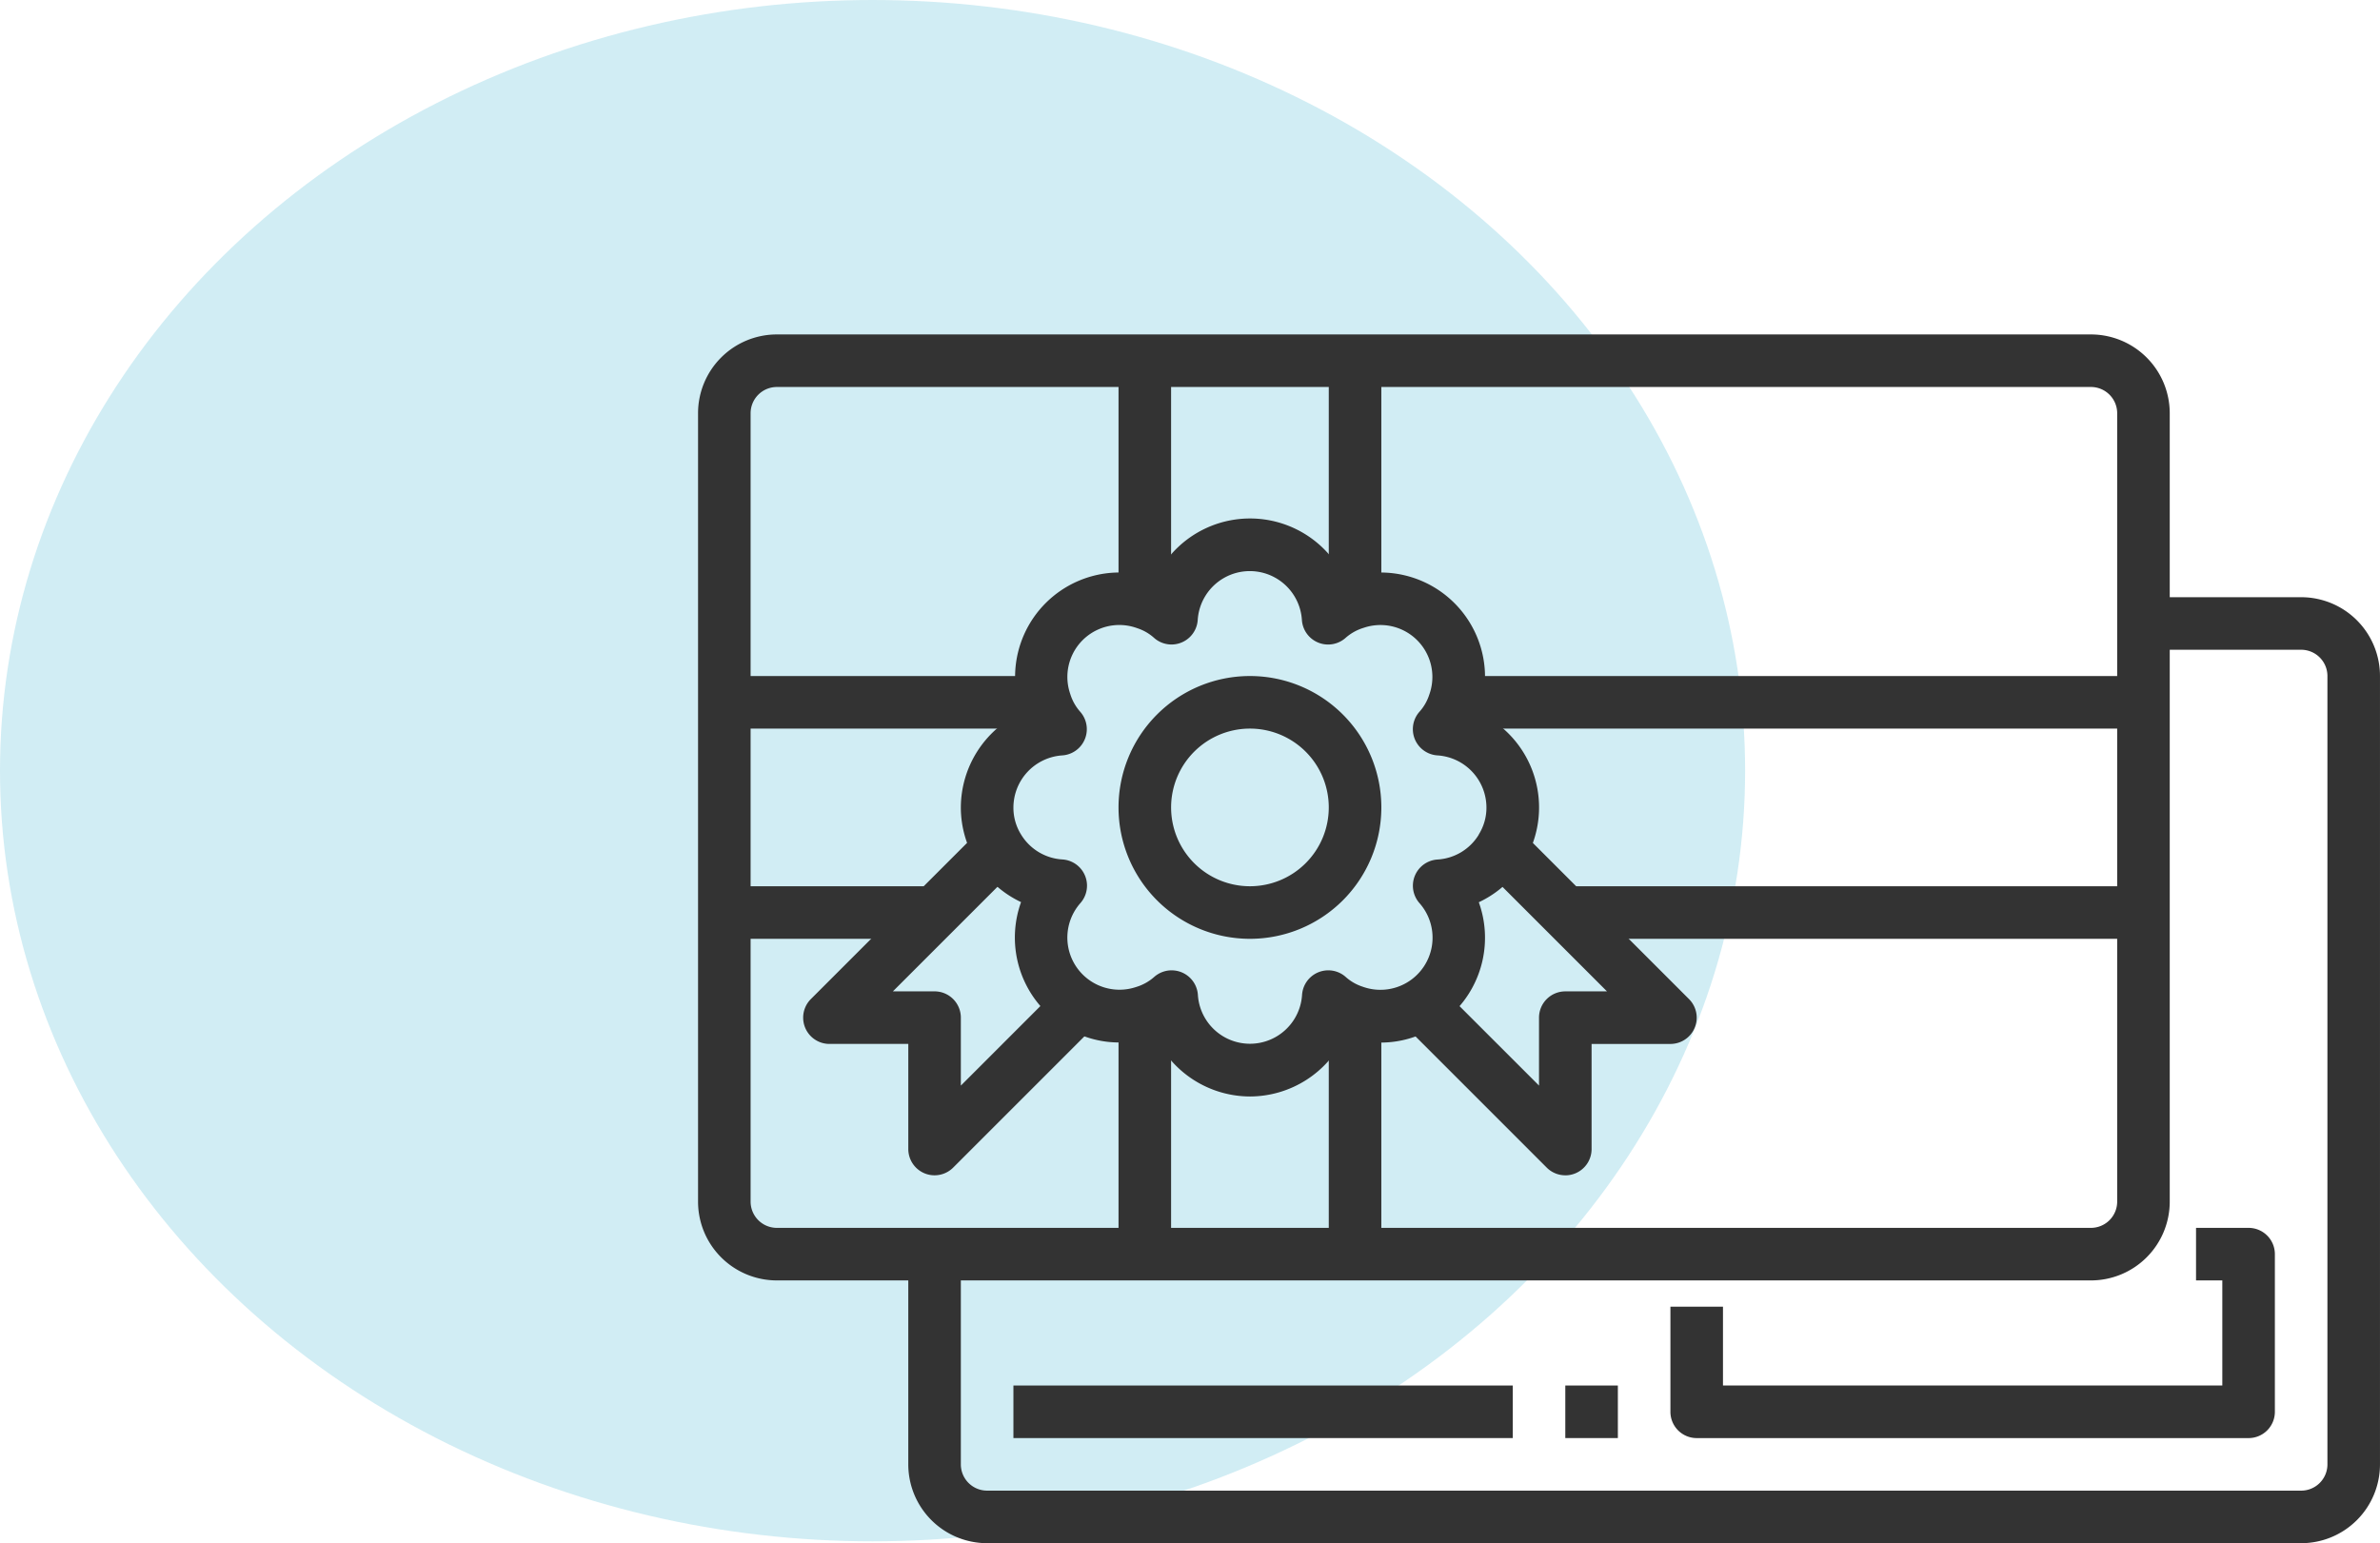
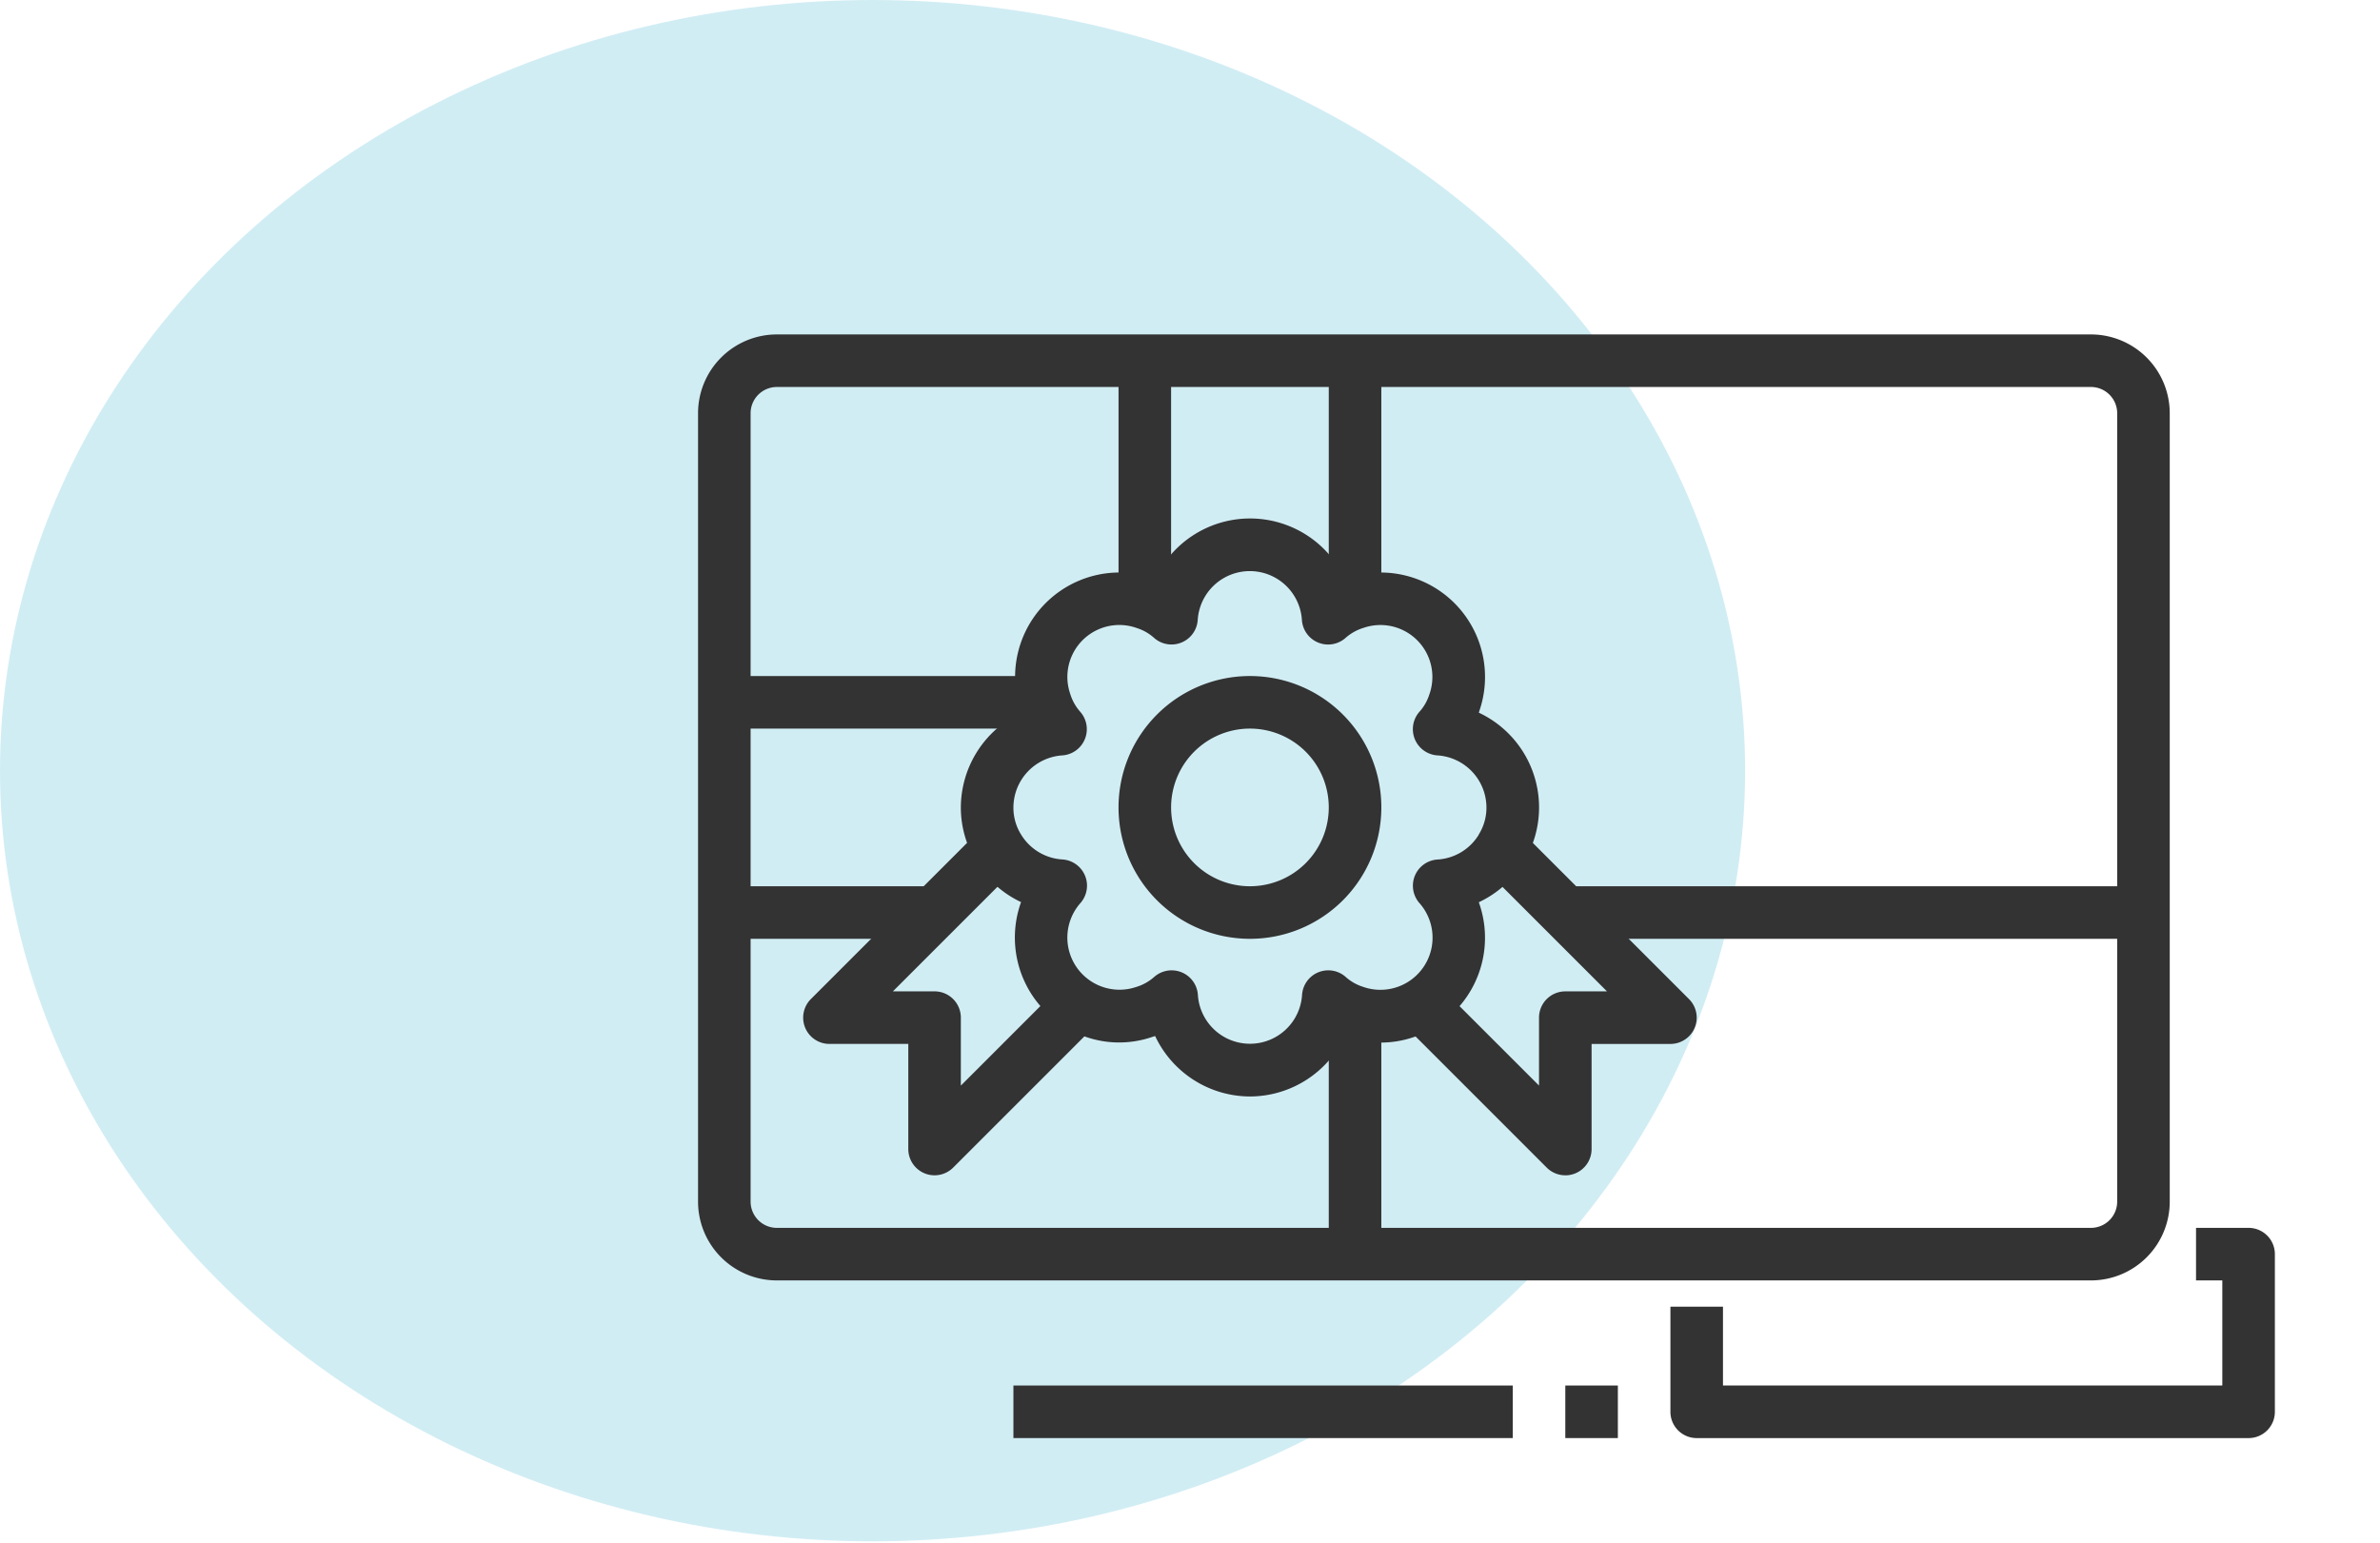
<svg xmlns="http://www.w3.org/2000/svg" width="163.657" height="106.128" viewBox="0 0 163.657 106.128">
  <g id="gutschein" transform="translate(-854 -1718)">
    <ellipse id="Ellipse_92" data-name="Ellipse 92" cx="60" cy="53" rx="60" ry="53" transform="translate(854 1718)" fill="#1ba7ca" opacity="0.2" />
    <g id="_22-Gift_Voucher" data-name="22-Gift Voucher" transform="translate(902 1732)">
-       <path id="Pfad_838" data-name="Pfad 838" d="M103.778,84.057H13.421A5.421,5.421,0,0,1,8,78.636V64.178h3.614V78.636a1.807,1.807,0,0,0,1.807,1.807h90.357a1.807,1.807,0,0,0,1.807-1.807V24.421a1.807,1.807,0,0,0-1.807-1.807H92.935V19h10.843a5.421,5.421,0,0,1,5.421,5.421V78.636A5.421,5.421,0,0,1,103.778,84.057Z" transform="translate(6.457 8.071)" fill="#333" />
      <path id="Pfad_839" data-name="Pfad 839" d="M95.778,74.057H5.421A5.421,5.421,0,0,1,0,68.636V14.421A5.421,5.421,0,0,1,5.421,9H95.778a5.421,5.421,0,0,1,5.421,5.421V68.636a5.421,5.421,0,0,1-5.421,5.421ZM5.421,12.614a1.807,1.807,0,0,0-1.807,1.807V68.636a1.807,1.807,0,0,0,1.807,1.807H95.778a1.807,1.807,0,0,0,1.807-1.807V14.421a1.807,1.807,0,0,0-1.807-1.807Z" fill="#333" />
      <path id="Pfad_840" data-name="Pfad 840" d="M16,10h3.614V28.071H16Z" transform="translate(12.914 0.807)" fill="#333" />
      <path id="Pfad_841" data-name="Pfad 841" d="M24,10h3.614V28.071H24Z" transform="translate(19.371 0.807)" fill="#333" />
-       <path id="Pfad_842" data-name="Pfad 842" d="M16,34h3.614V52.071H16Z" transform="translate(12.914 20.178)" fill="#333" />
      <path id="Pfad_843" data-name="Pfad 843" d="M24,34h3.614V52.071H24Z" transform="translate(19.371 20.178)" fill="#333" />
-       <path id="Pfad_844" data-name="Pfad 844" d="M28,22H76.793v3.614H28Z" transform="translate(22.6 10.493)" fill="#333" />
+       <path id="Pfad_844" data-name="Pfad 844" d="M28,22H76.793H28Z" transform="translate(22.6 10.493)" fill="#333" />
      <path id="Pfad_845" data-name="Pfad 845" d="M33,30H72.757v3.614H33Z" transform="translate(26.636 16.95)" fill="#333" />
      <path id="Pfad_846" data-name="Pfad 846" d="M1,22H24.493v3.614H1Z" transform="translate(0.807 10.493)" fill="#333" />
      <path id="Pfad_847" data-name="Pfad 847" d="M1,30H15.457v3.614H1Z" transform="translate(0.807 16.95)" fill="#333" />
      <path id="Pfad_848" data-name="Pfad 848" d="M29.879,55.757A7.229,7.229,0,0,1,23.36,51.6l-.193.06a7,7,0,0,1-6-.685,6.867,6.867,0,0,1-1.339-1.052A7.2,7.2,0,0,1,14.14,42.39a7.2,7.2,0,0,1-3.072-2.759A7.111,7.111,0,0,1,10,35.879a7.229,7.229,0,0,1,4.156-6.518c-.022-.065-.042-.13-.06-.193a7.183,7.183,0,0,1,9.151-9.057l.121.038a7.2,7.2,0,0,1,13.037,0l.193-.06a7.183,7.183,0,0,1,9.057,9.151l-.038.121a7.2,7.2,0,0,1,0,13.038,7.2,7.2,0,0,1-1.69,7.539A6.964,6.964,0,0,1,42.572,51a7.064,7.064,0,0,1-6.061.647L36.4,51.61a7.229,7.229,0,0,1-6.518,4.147Zm-5.385-8.674A1.807,1.807,0,0,1,26.3,48.774a3.589,3.589,0,0,0,7.163,0,1.807,1.807,0,0,1,2.991-1.247,3.209,3.209,0,0,0,1.173.679,3.586,3.586,0,0,0,3.905-5.752,1.807,1.807,0,0,1,1.252-2.994,3.569,3.569,0,0,0,2.83-1.706V37.74a3.471,3.471,0,0,0,.528-1.861A3.6,3.6,0,0,0,42.774,32.3a1.807,1.807,0,0,1-1.247-2.991,3.209,3.209,0,0,0,.679-1.173,3.571,3.571,0,0,0-4.518-4.606,3.307,3.307,0,0,0-1.245.7,1.807,1.807,0,0,1-2.991-1.247,3.589,3.589,0,0,0-7.163,0A1.807,1.807,0,0,1,23.3,24.23a3.209,3.209,0,0,0-1.173-.679,3.571,3.571,0,0,0-4.606,4.518,3.307,3.307,0,0,0,.7,1.245A1.807,1.807,0,0,1,16.976,32.3a3.6,3.6,0,0,0-3.361,3.575,3.472,3.472,0,0,0,.522,1.861,3.578,3.578,0,0,0,2.839,1.72,1.807,1.807,0,0,1,1.252,2.994,3.585,3.585,0,0,0,3.826,5.777,3.309,3.309,0,0,0,1.252-.7,1.807,1.807,0,0,1,1.187-.445Z" transform="translate(8.071 5.65)" fill="#333" />
      <path id="Pfad_849" data-name="Pfad 849" d="M25.036,40.071a9.036,9.036,0,1,1,9.036-9.036,9.036,9.036,0,0,1-9.036,9.036Zm0-14.457a5.421,5.421,0,1,0,5.421,5.421A5.421,5.421,0,0,0,25.036,25.614Z" transform="translate(12.914 10.493)" fill="#333" />
      <path id="Pfad_850" data-name="Pfad 850" d="M38.413,52.063a1.807,1.807,0,0,1-1.277-.529L26.293,40.691l2.555-2.555,7.758,7.758V41.221a1.807,1.807,0,0,1,1.807-1.807H41.28l-9.565-9.565,2.555-2.555,12.65,12.65a1.807,1.807,0,0,1-1.278,3.085H40.221v7.229a1.807,1.807,0,0,1-1.115,1.67,1.784,1.784,0,0,1-.692.137Z" transform="translate(21.222 14.765)" fill="#333" />
      <path id="Pfad_851" data-name="Pfad 851" d="M13.036,52.063a1.784,1.784,0,0,1-.692-.137,1.807,1.807,0,0,1-1.115-1.67V43.028H5.807a1.807,1.807,0,0,1-1.278-3.085l12.65-12.65,2.555,2.555-9.565,9.565h2.866a1.807,1.807,0,0,1,1.807,1.807v4.673L22.6,38.136l2.555,2.555L14.313,51.534a1.807,1.807,0,0,1-1.278.529Z" transform="translate(3.229 14.765)" fill="#333" />
      <path id="Pfad_852" data-name="Pfad 852" d="M76.757,57.457H38.807A1.807,1.807,0,0,1,37,55.65V48.421h3.614v5.421H74.95V46.614H73.143V43h3.614a1.807,1.807,0,0,1,1.807,1.807V55.65A1.807,1.807,0,0,1,76.757,57.457Z" transform="translate(29.864 27.443)" fill="#333" />
      <path id="Pfad_853" data-name="Pfad 853" d="M33,49h3.614v3.614H33Z" transform="translate(26.636 32.285)" fill="#333" />
      <path id="Pfad_854" data-name="Pfad 854" d="M12,49H46.336v3.614H12Z" transform="translate(9.686 32.285)" fill="#333" />
    </g>
  </g>
</svg>